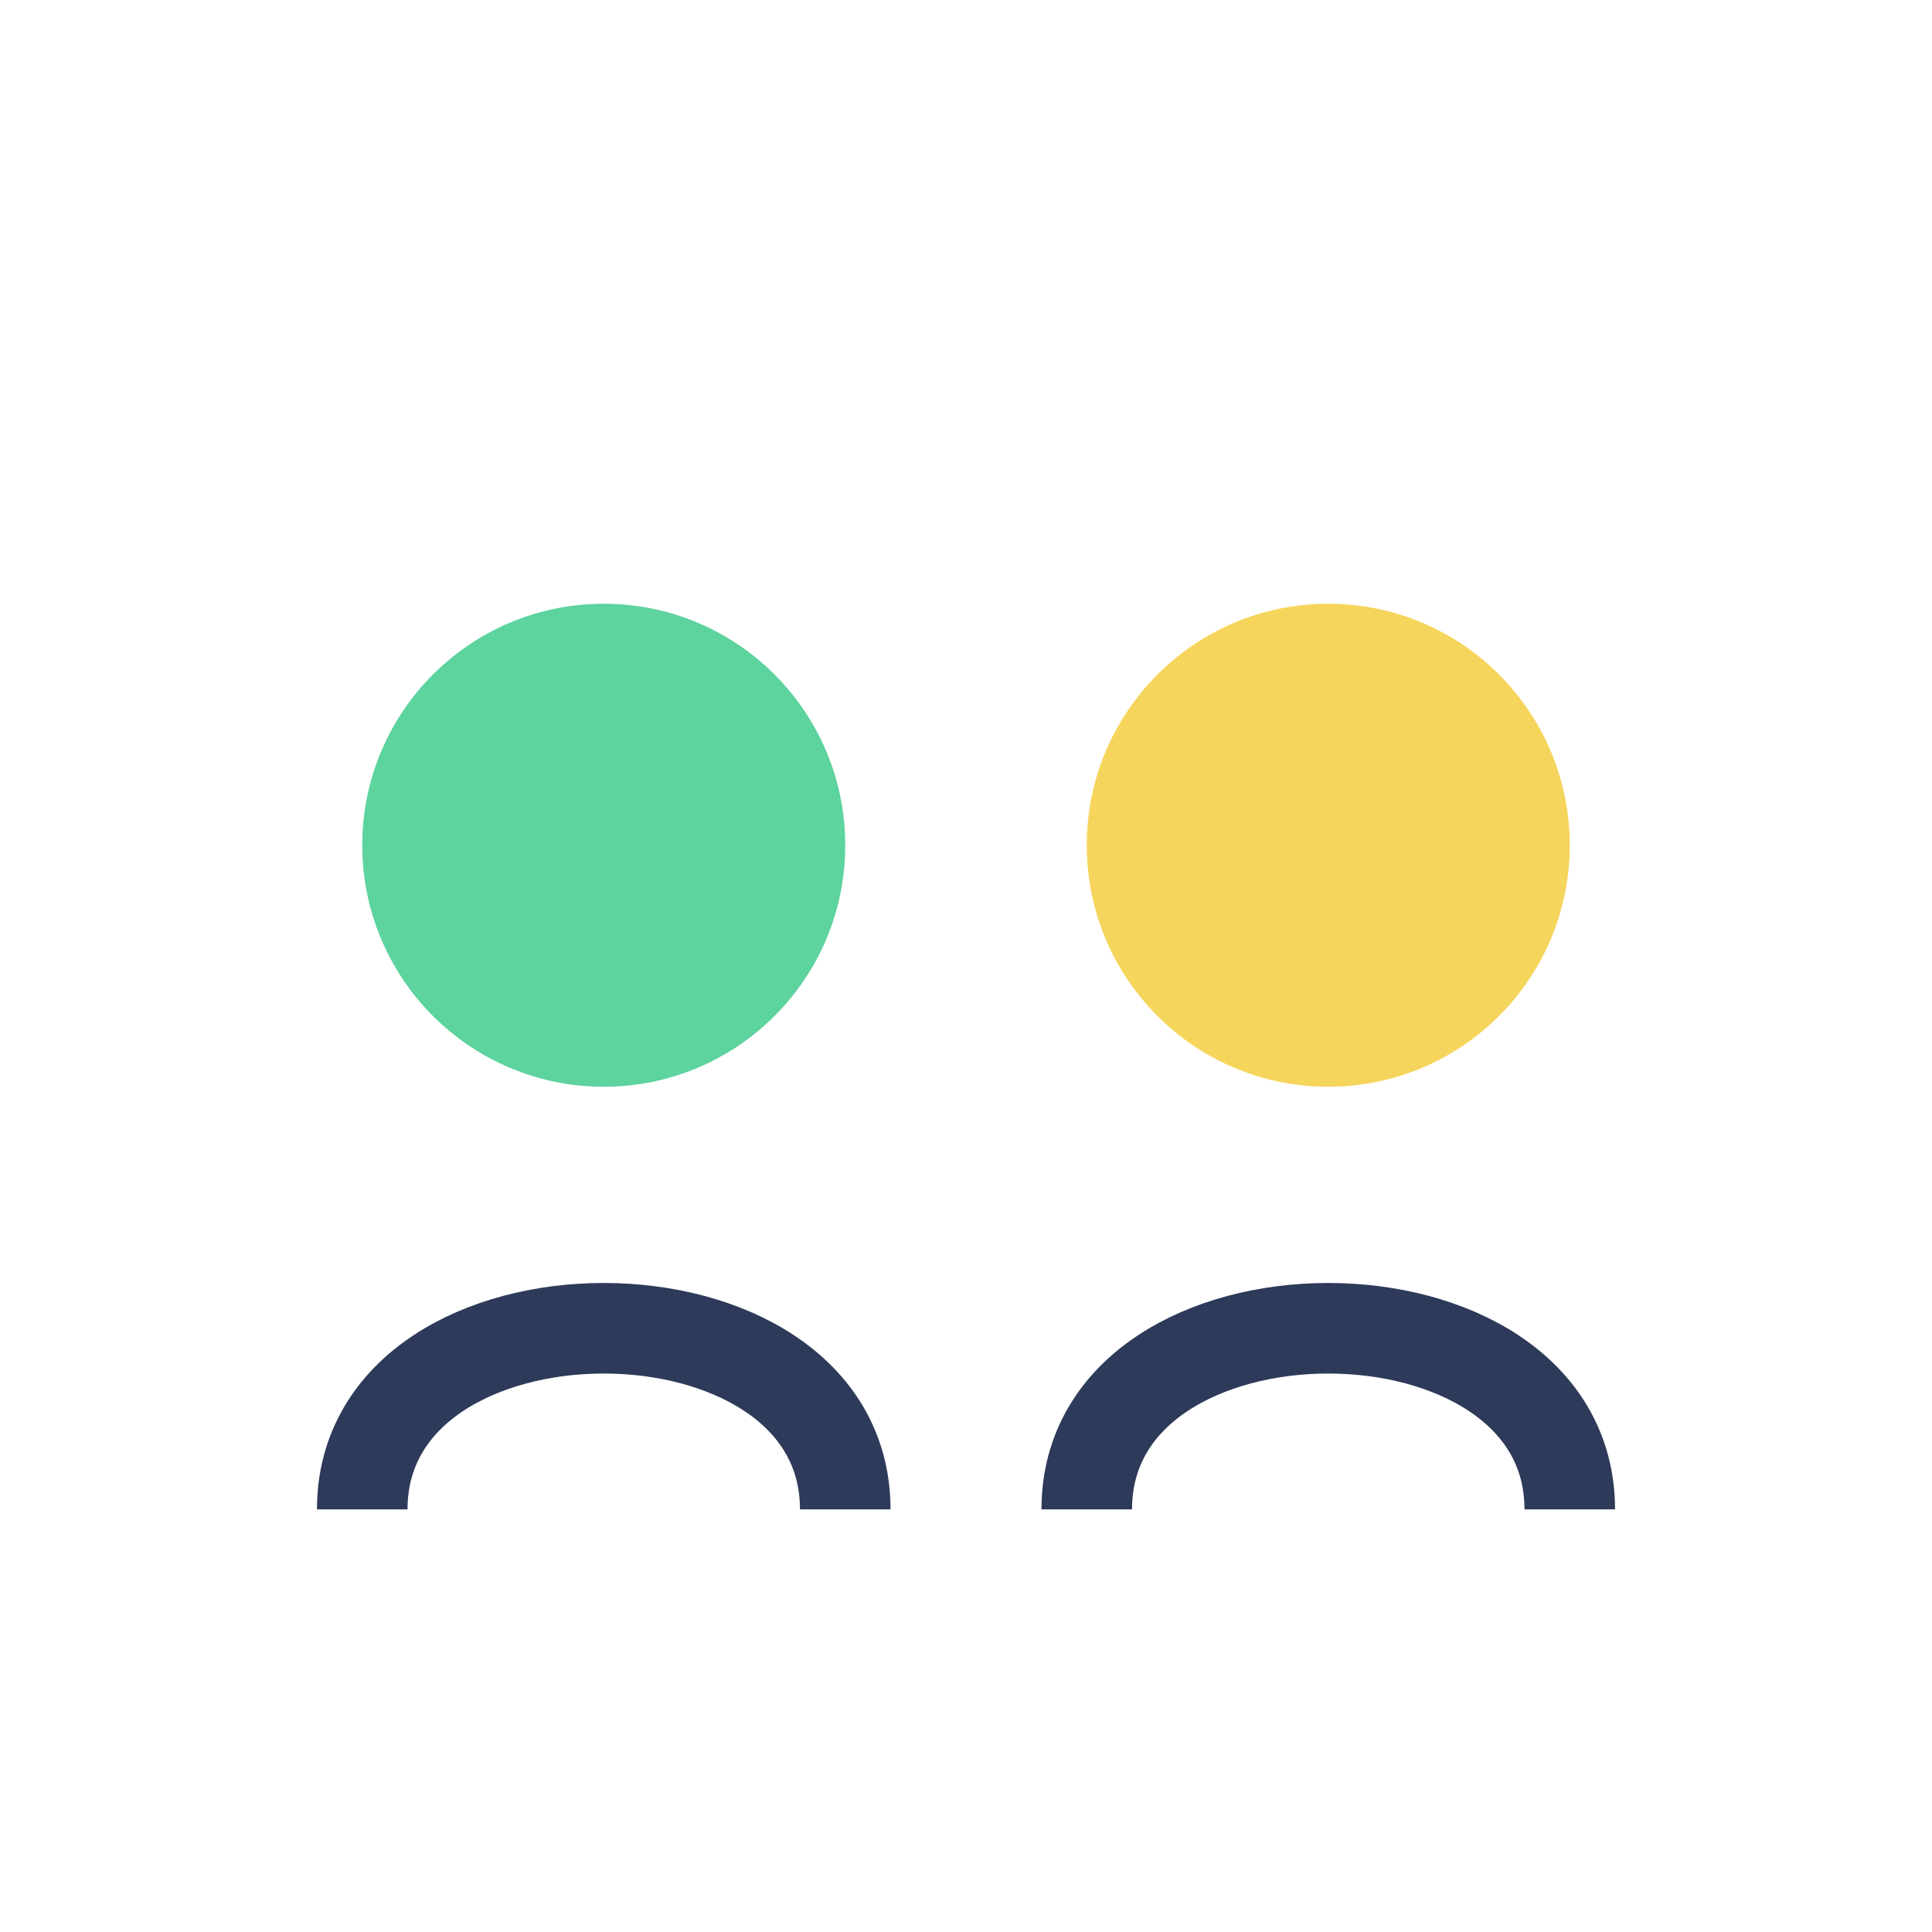
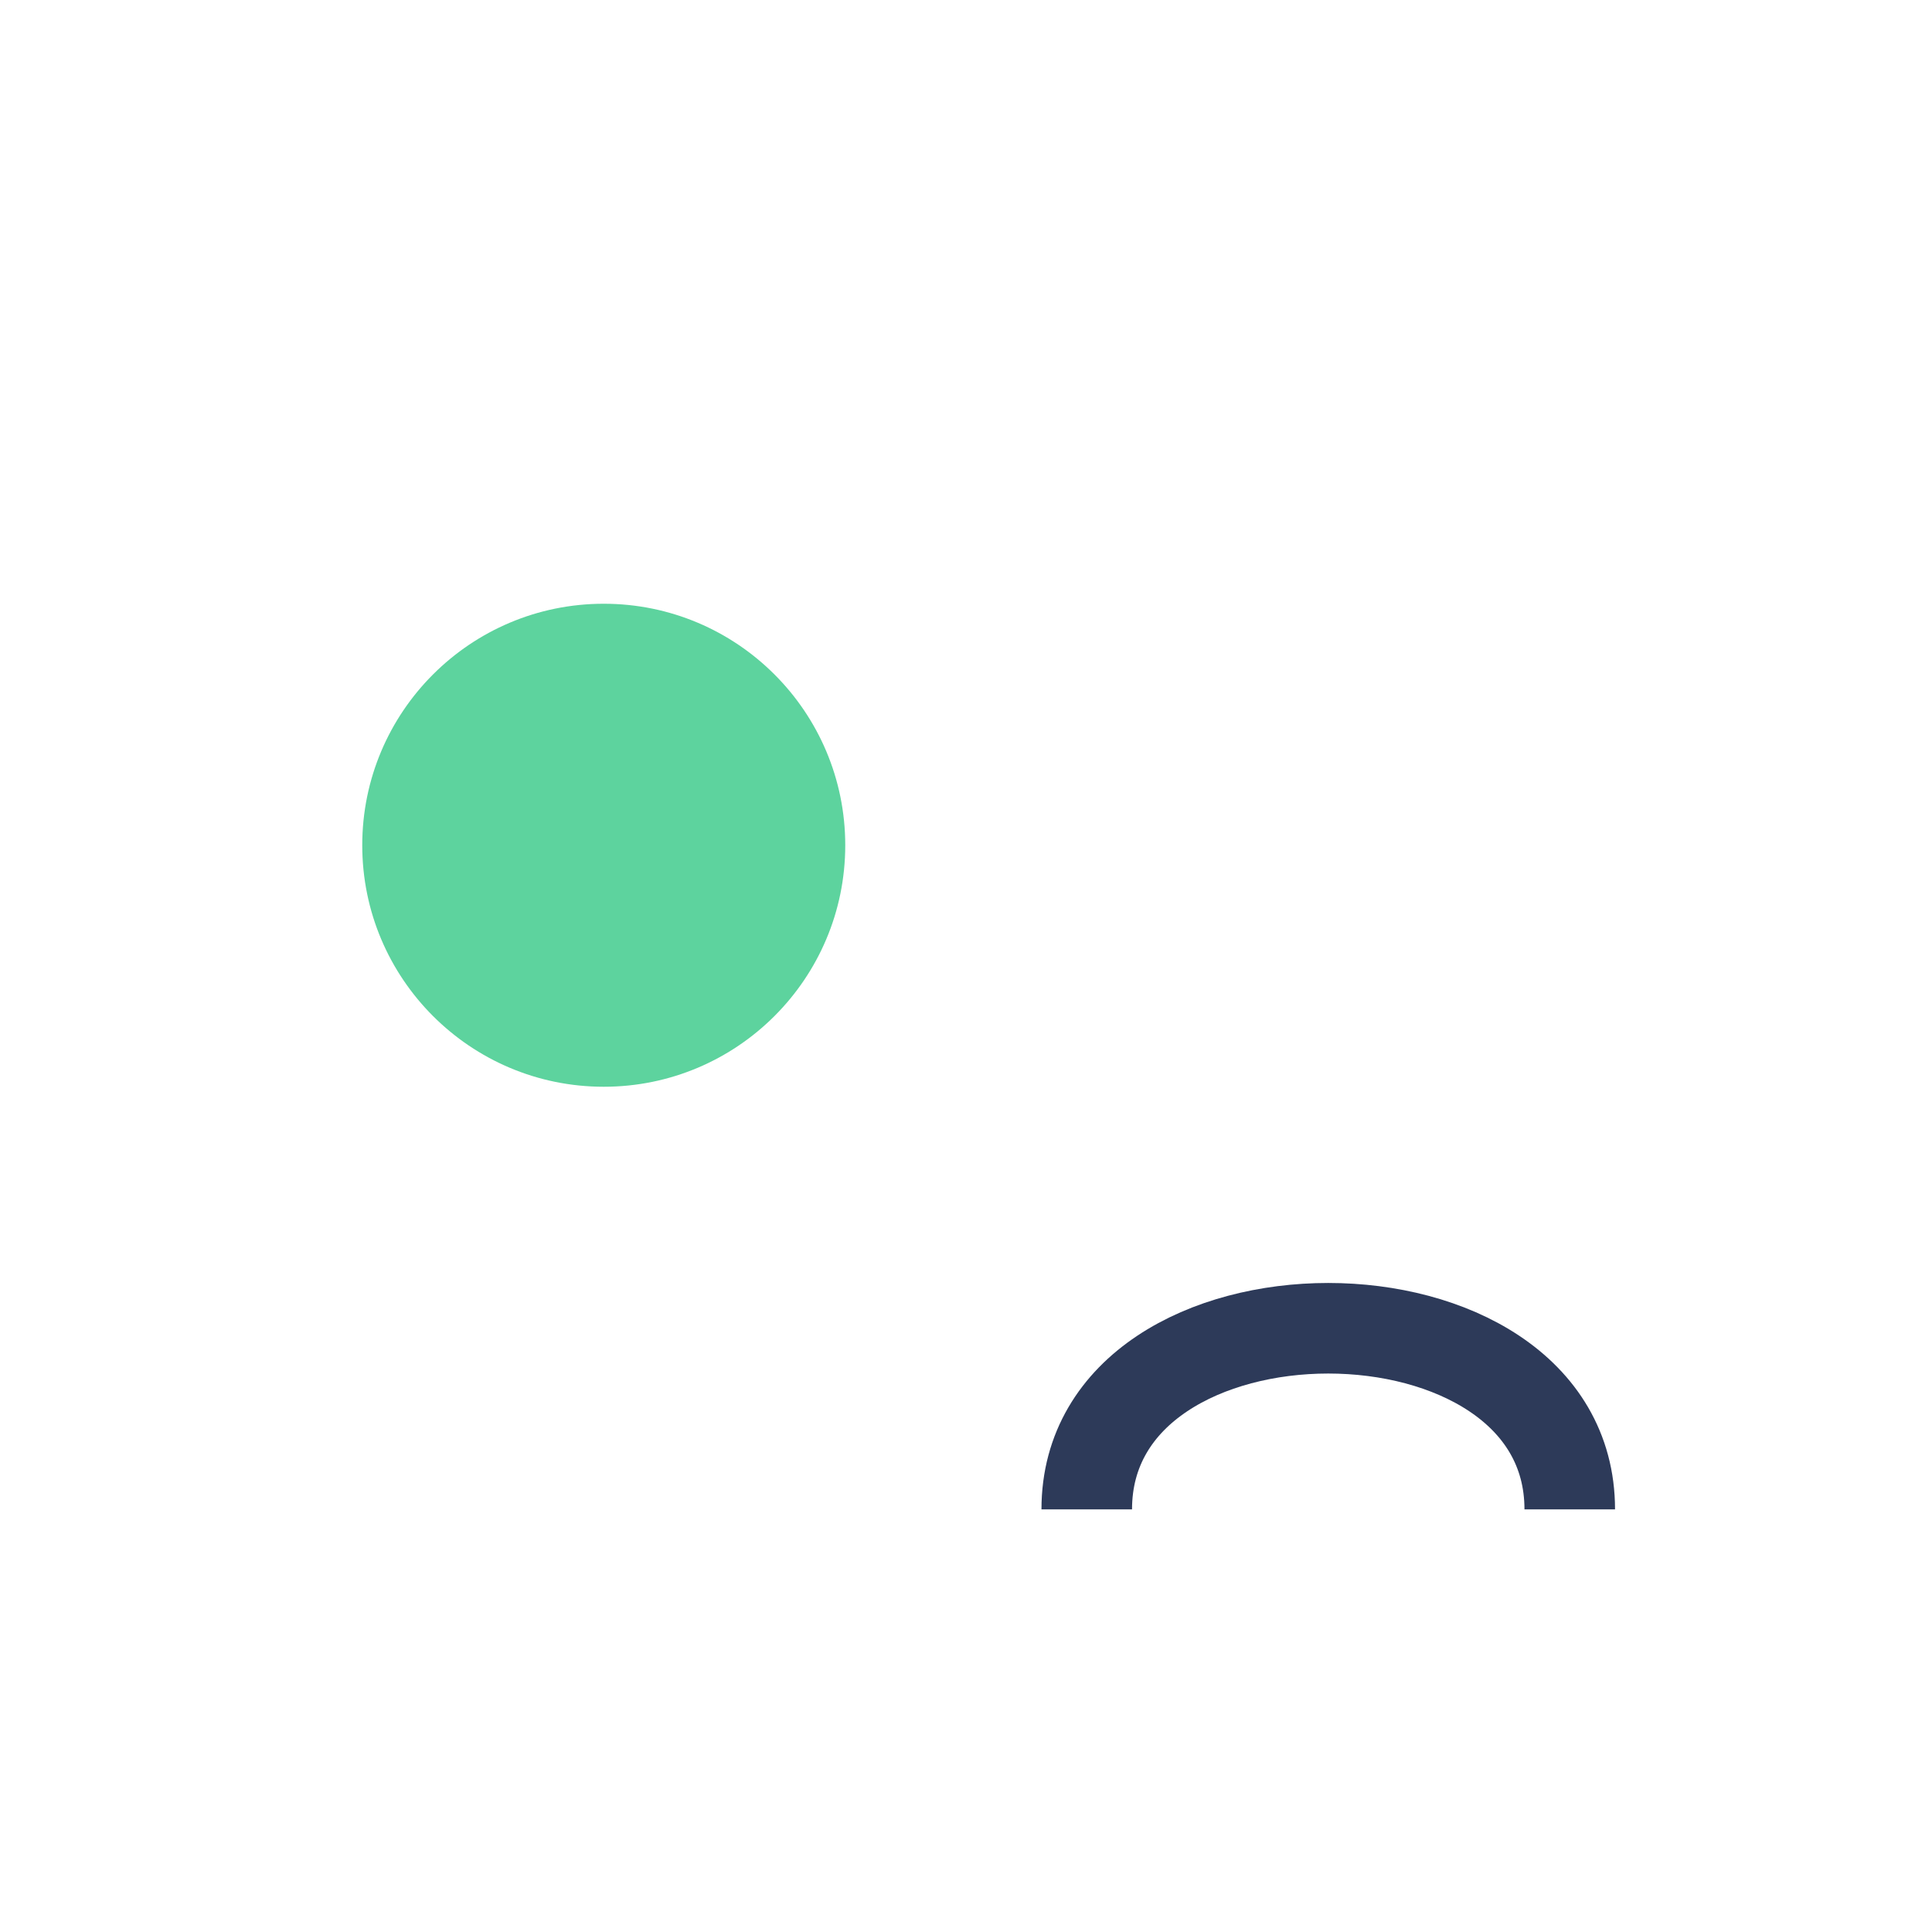
<svg xmlns="http://www.w3.org/2000/svg" width="32" height="32" viewBox="0 0 32 32">
  <circle cx="10" cy="14" r="4" fill="#5DD39E" />
-   <circle cx="22" cy="14" r="4" fill="#F6D55C" />
-   <path d="M6 25c0-4 8-4 8 0M18 25c0-4 8-4 8 0" stroke="#2D3A59" stroke-width="1.5" fill="none" />
+   <path d="M6 25M18 25c0-4 8-4 8 0" stroke="#2D3A59" stroke-width="1.5" fill="none" />
</svg>